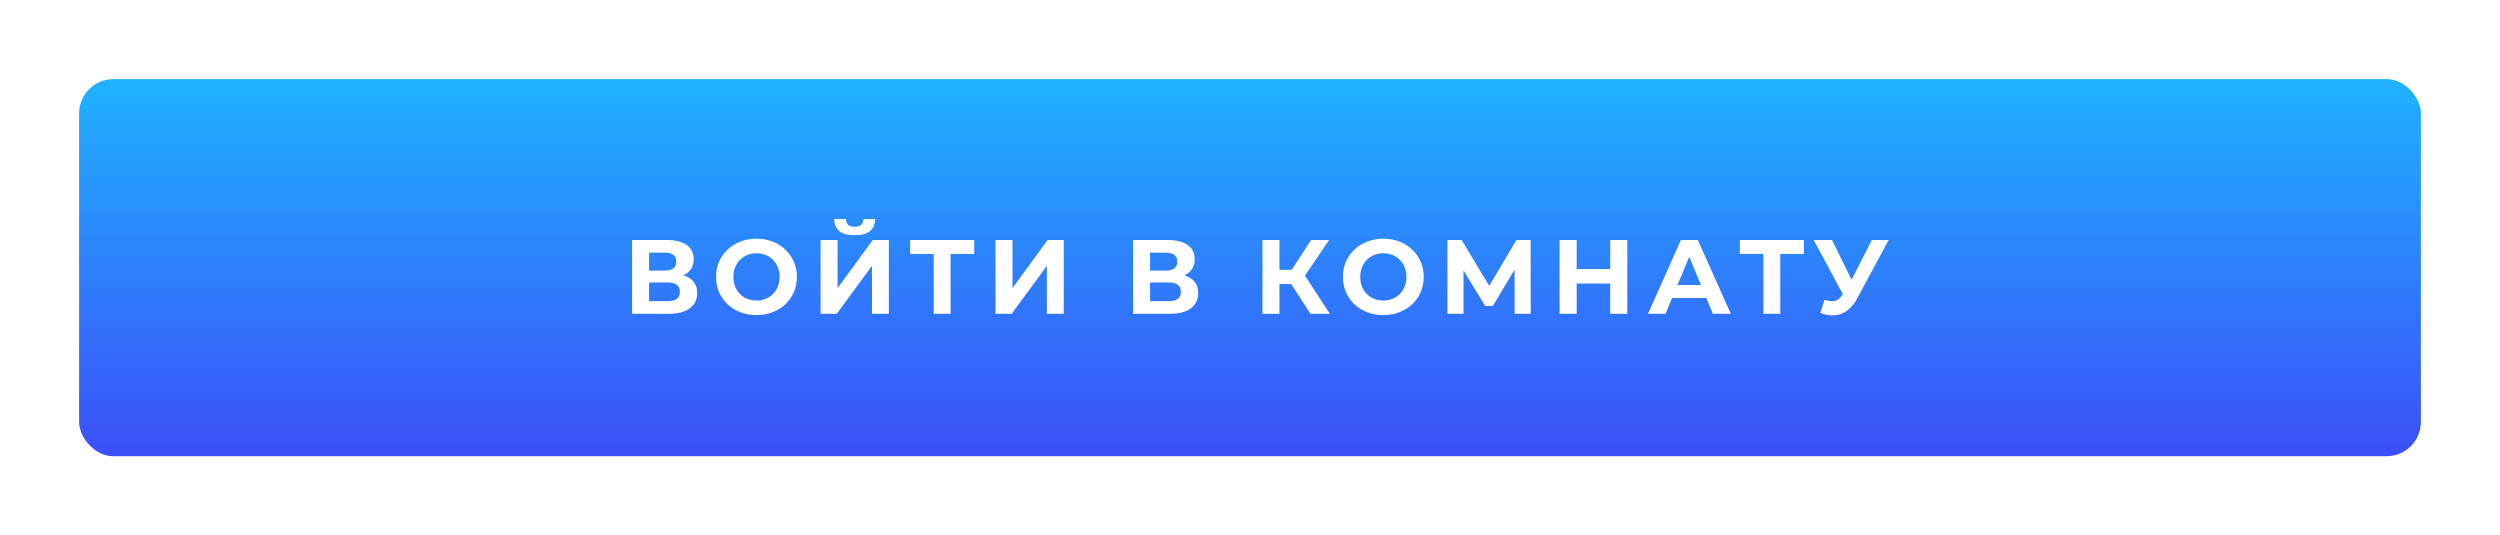
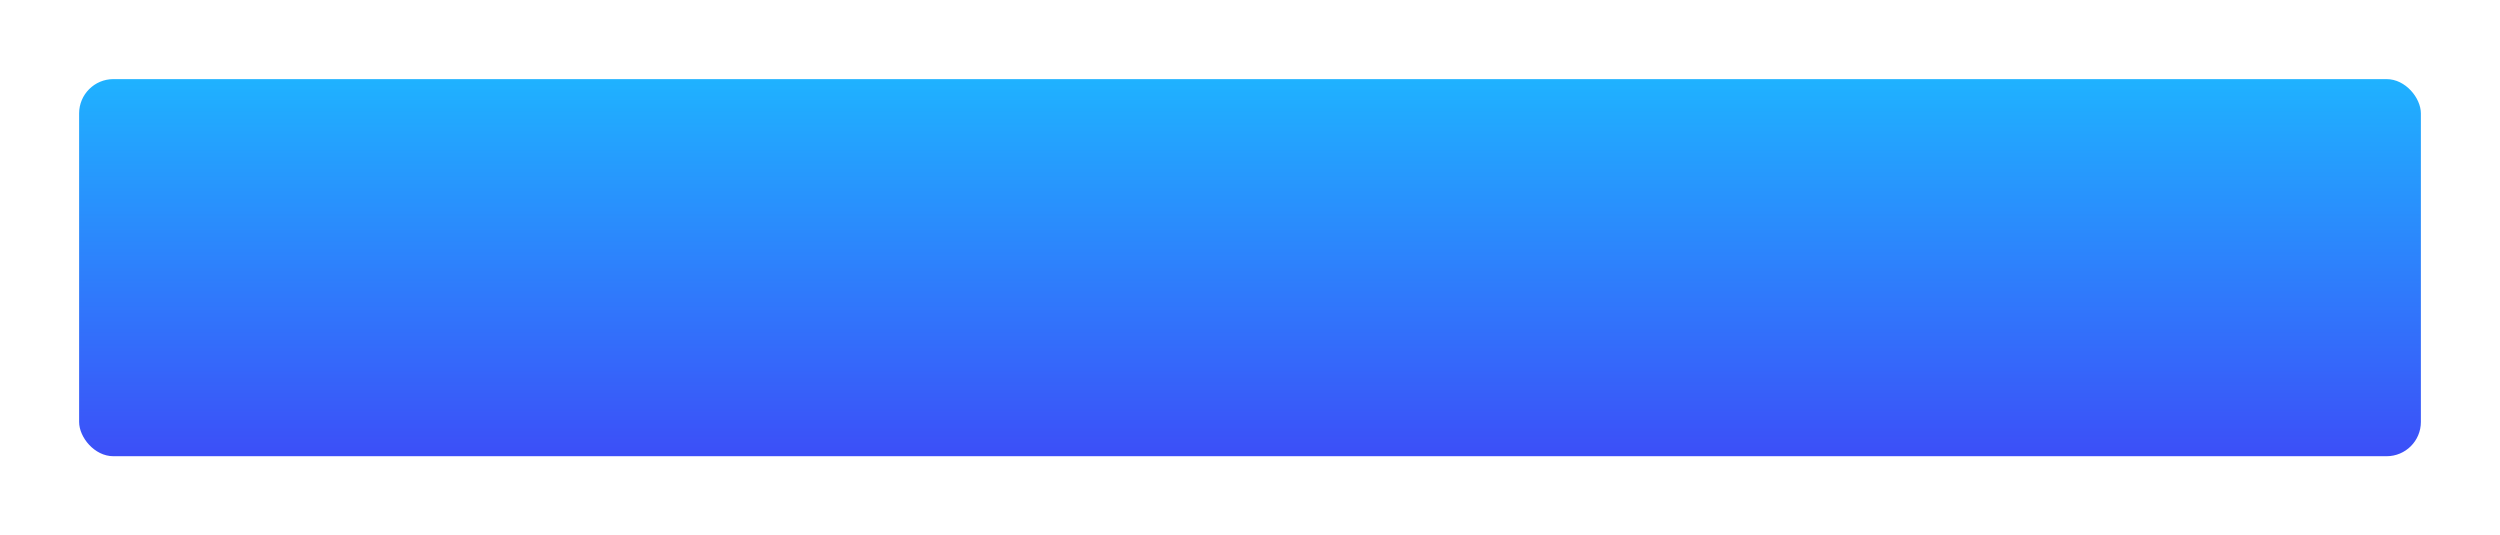
<svg xmlns="http://www.w3.org/2000/svg" width="948" height="203" viewBox="0 0 948 203" fill="none">
  <g filter="url(#filter0_d_7521_59)">
    <rect x="40" y="20" width="887.999" height="143" rx="13" fill="url(#paint0_linear_7521_59)" />
    <g filter="url(#filter1_i_7521_59)">
-       <path d="M249.697 105V77H262.737C265.99 77 268.523 77.627 270.337 78.88C272.15 80.133 273.057 81.92 273.057 84.24C273.057 86.533 272.203 88.32 270.497 89.6C268.79 90.853 266.523 91.48 263.697 91.48L264.457 89.8C267.603 89.8 270.043 90.427 271.777 91.68C273.51 92.933 274.377 94.747 274.377 97.12C274.377 99.573 273.443 101.507 271.577 102.92C269.737 104.307 267.043 105 263.497 105H249.697ZM256.137 100.2H263.257C264.75 100.2 265.883 99.907 266.657 99.32C267.43 98.733 267.817 97.827 267.817 96.6C267.817 95.427 267.43 94.56 266.657 94C265.883 93.413 264.75 93.12 263.257 93.12H256.137V100.2ZM256.137 88.6H262.177C263.59 88.6 264.657 88.32 265.377 87.76C266.097 87.173 266.457 86.32 266.457 85.2C266.457 84.08 266.097 83.24 265.377 82.68C264.657 82.093 263.59 81.8 262.177 81.8H256.137V88.6ZM296.901 105.48C294.688 105.48 292.635 105.12 290.741 104.4C288.875 103.68 287.248 102.667 285.861 101.36C284.501 100.053 283.435 98.52 282.661 96.76C281.915 95 281.541 93.08 281.541 91C281.541 88.92 281.915 87 282.661 85.24C283.435 83.48 284.515 81.947 285.901 80.64C287.288 79.333 288.915 78.32 290.781 77.6C292.648 76.88 294.675 76.52 296.861 76.52C299.075 76.52 301.101 76.88 302.941 77.6C304.808 78.32 306.421 79.333 307.781 80.64C309.168 81.947 310.248 83.48 311.021 85.24C311.795 86.973 312.181 88.893 312.181 91C312.181 93.08 311.795 95.013 311.021 96.8C310.248 98.56 309.168 100.093 307.781 101.4C306.421 102.68 304.808 103.68 302.941 104.4C301.101 105.12 299.088 105.48 296.901 105.48ZM296.861 99.96C298.115 99.96 299.261 99.747 300.301 99.32C301.368 98.893 302.301 98.28 303.101 97.48C303.901 96.68 304.515 95.733 304.941 94.64C305.395 93.547 305.621 92.333 305.621 91C305.621 89.667 305.395 88.453 304.941 87.36C304.515 86.267 303.901 85.32 303.101 84.52C302.328 83.72 301.408 83.107 300.341 82.68C299.275 82.253 298.115 82.04 296.861 82.04C295.608 82.04 294.448 82.253 293.381 82.68C292.341 83.107 291.421 83.72 290.621 84.52C289.821 85.32 289.195 86.267 288.741 87.36C288.315 88.453 288.101 89.667 288.101 91C288.101 92.307 288.315 93.52 288.741 94.64C289.195 95.733 289.808 96.68 290.581 97.48C291.381 98.28 292.315 98.893 293.381 99.32C294.448 99.747 295.608 99.96 296.861 99.96ZM321.173 105V77H327.613V95.24L340.973 77H347.053V105H340.653V86.8L327.293 105H321.173ZM334.093 75.2C331.427 75.2 329.467 74.667 328.213 73.6C326.987 72.533 326.36 71.027 326.333 69.08H330.773C330.8 70.04 331.08 70.773 331.613 71.28C332.173 71.76 333 72 334.093 72C335.16 72 335.973 71.76 336.533 71.28C337.093 70.773 337.387 70.04 337.413 69.08H341.853C341.827 71.027 341.187 72.533 339.933 73.6C338.68 74.667 336.733 75.2 334.093 75.2ZM364.065 105V80.8L365.545 82.28H355.145V77H379.425V82.28H369.025L370.465 80.8V105H364.065ZM387.494 105V77H393.934V95.24L407.294 77H413.374V105H406.974V86.8L393.614 105H387.494ZM439.673 105V77H452.713C455.967 77 458.5 77.627 460.313 78.88C462.127 80.133 463.033 81.92 463.033 84.24C463.033 86.533 462.18 88.32 460.473 89.6C458.767 90.853 456.5 91.48 453.673 91.48L454.433 89.8C457.58 89.8 460.02 90.427 461.753 91.68C463.487 92.933 464.353 94.747 464.353 97.12C464.353 99.573 463.42 101.507 461.553 102.92C459.713 104.307 457.02 105 453.473 105H439.673ZM446.113 100.2H453.233C454.727 100.2 455.86 99.907 456.633 99.32C457.407 98.733 457.793 97.827 457.793 96.6C457.793 95.427 457.407 94.56 456.633 94C455.86 93.413 454.727 93.12 453.233 93.12H446.113V100.2ZM446.113 88.6H452.153C453.567 88.6 454.633 88.32 455.353 87.76C456.073 87.173 456.433 86.32 456.433 85.2C456.433 84.08 456.073 83.24 455.353 82.68C454.633 82.093 453.567 81.8 452.153 81.8H446.113V88.6ZM506.926 105L498.206 91.52L503.446 88.36L514.286 105H506.926ZM488.726 105V77H495.166V105H488.726ZM493.286 93.72V88.32H503.046V93.72H493.286ZM504.046 91.72L498.086 91L507.166 77H514.006L504.046 91.72ZM534.605 105.48C532.391 105.48 530.338 105.12 528.445 104.4C526.578 103.68 524.951 102.667 523.565 101.36C522.205 100.053 521.138 98.52 520.365 96.76C519.618 95 519.245 93.08 519.245 91C519.245 88.92 519.618 87 520.365 85.24C521.138 83.48 522.218 81.947 523.605 80.64C524.991 79.333 526.618 78.32 528.485 77.6C530.351 76.88 532.378 76.52 534.565 76.52C536.778 76.52 538.805 76.88 540.645 77.6C542.511 78.32 544.125 79.333 545.485 80.64C546.871 81.947 547.951 83.48 548.725 85.24C549.498 86.973 549.885 88.893 549.885 91C549.885 93.08 549.498 95.013 548.725 96.8C547.951 98.56 546.871 100.093 545.485 101.4C544.125 102.68 542.511 103.68 540.645 104.4C538.805 105.12 536.791 105.48 534.605 105.48ZM534.565 99.96C535.818 99.96 536.965 99.747 538.005 99.32C539.071 98.893 540.005 98.28 540.805 97.48C541.605 96.68 542.218 95.733 542.645 94.64C543.098 93.547 543.325 92.333 543.325 91C543.325 89.667 543.098 88.453 542.645 87.36C542.218 86.267 541.605 85.32 540.805 84.52C540.031 83.72 539.111 83.107 538.045 82.68C536.978 82.253 535.818 82.04 534.565 82.04C533.311 82.04 532.151 82.253 531.085 82.68C530.045 83.107 529.125 83.72 528.325 84.52C527.525 85.32 526.898 86.267 526.445 87.36C526.018 88.453 525.805 89.667 525.805 91C525.805 92.307 526.018 93.52 526.445 94.64C526.898 95.733 527.511 96.68 528.285 97.48C529.085 98.28 530.018 98.893 531.085 99.32C532.151 99.747 533.311 99.96 534.565 99.96ZM558.876 105V77H564.236L576.156 96.76H573.316L585.036 77H590.396L590.436 105H584.356L584.316 86.32H585.476L576.076 102.04H573.196L563.596 86.32H564.956V105H558.876ZM620.592 77H627.072V105H620.592V77ZM607.872 105H601.392V77H607.872V105ZM621.072 93.52H607.392V88.04H621.072V93.52ZM634.927 105L647.407 77H653.807L666.327 105H659.527L649.287 80.28H651.847L641.567 105H634.927ZM641.167 99L642.887 94.08H657.287L659.047 99H641.167ZM678.674 105V80.8L680.154 82.28H669.754V77H694.034V82.28H683.634L685.074 80.8V105H678.674ZM701.852 99.72C703.399 100.173 704.692 100.307 705.732 100.12C706.799 99.907 707.745 99.16 708.572 97.88L709.932 95.84L710.532 95.16L719.812 77H726.172L714.252 99.16C713.185 101.16 711.919 102.693 710.452 103.76C709.012 104.827 707.425 105.427 705.692 105.56C703.959 105.72 702.159 105.413 700.292 104.64L701.852 99.72ZM710.412 100.56L697.772 77H704.692L713.972 95.8L710.412 100.56Z" fill="white" />
-     </g>
+       </g>
  </g>
  <defs>
    <filter id="filter0_d_7521_59" x="0" y="0" width="947.999" height="203" filterUnits="userSpaceOnUse" color-interpolation-filters="sRGB">
      <feFlood flood-opacity="0" result="BackgroundImageFix" />
      <feColorMatrix in="SourceAlpha" type="matrix" values="0 0 0 0 0 0 0 0 0 0 0 0 0 0 0 0 0 0 127 0" result="hardAlpha" />
      <feOffset dx="-10" dy="10" />
      <feGaussianBlur stdDeviation="15" />
      <feComposite in2="hardAlpha" operator="out" />
      <feColorMatrix type="matrix" values="0 0 0 0 0.122 0 0 0 0 0.698 0 0 0 0 1 0 0 0 1 0" />
      <feBlend mode="normal" in2="BackgroundImageFix" result="effect1_dropShadow_7521_59" />
      <feBlend mode="normal" in="SourceGraphic" in2="effect1_dropShadow_7521_59" result="shape" />
    </filter>
    <filter id="filter1_i_7521_59" x="249.696" y="69.08" width="476.476" height="40.72" filterUnits="userSpaceOnUse" color-interpolation-filters="sRGB">
      <feFlood flood-opacity="0" result="BackgroundImageFix" />
      <feBlend mode="normal" in="SourceGraphic" in2="BackgroundImageFix" result="shape" />
      <feColorMatrix in="SourceAlpha" type="matrix" values="0 0 0 0 0 0 0 0 0 0 0 0 0 0 0 0 0 0 127 0" result="hardAlpha" />
      <feOffset dy="4" />
      <feGaussianBlur stdDeviation="2" />
      <feComposite in2="hardAlpha" operator="arithmetic" k2="-1" k3="1" />
      <feColorMatrix type="matrix" values="0 0 0 0 0 0 0 0 0 0 0 0 0 0 0 0 0 0 0.25 0" />
      <feBlend mode="normal" in2="shape" result="effect1_innerShadow_7521_59" />
    </filter>
    <linearGradient id="paint0_linear_7521_59" x1="484" y1="20" x2="484" y2="163" gradientUnits="userSpaceOnUse">
      <stop stop-color="#1FB2FF" />
      <stop offset="1" stop-color="#3C4FF8" />
    </linearGradient>
  </defs>
</svg>